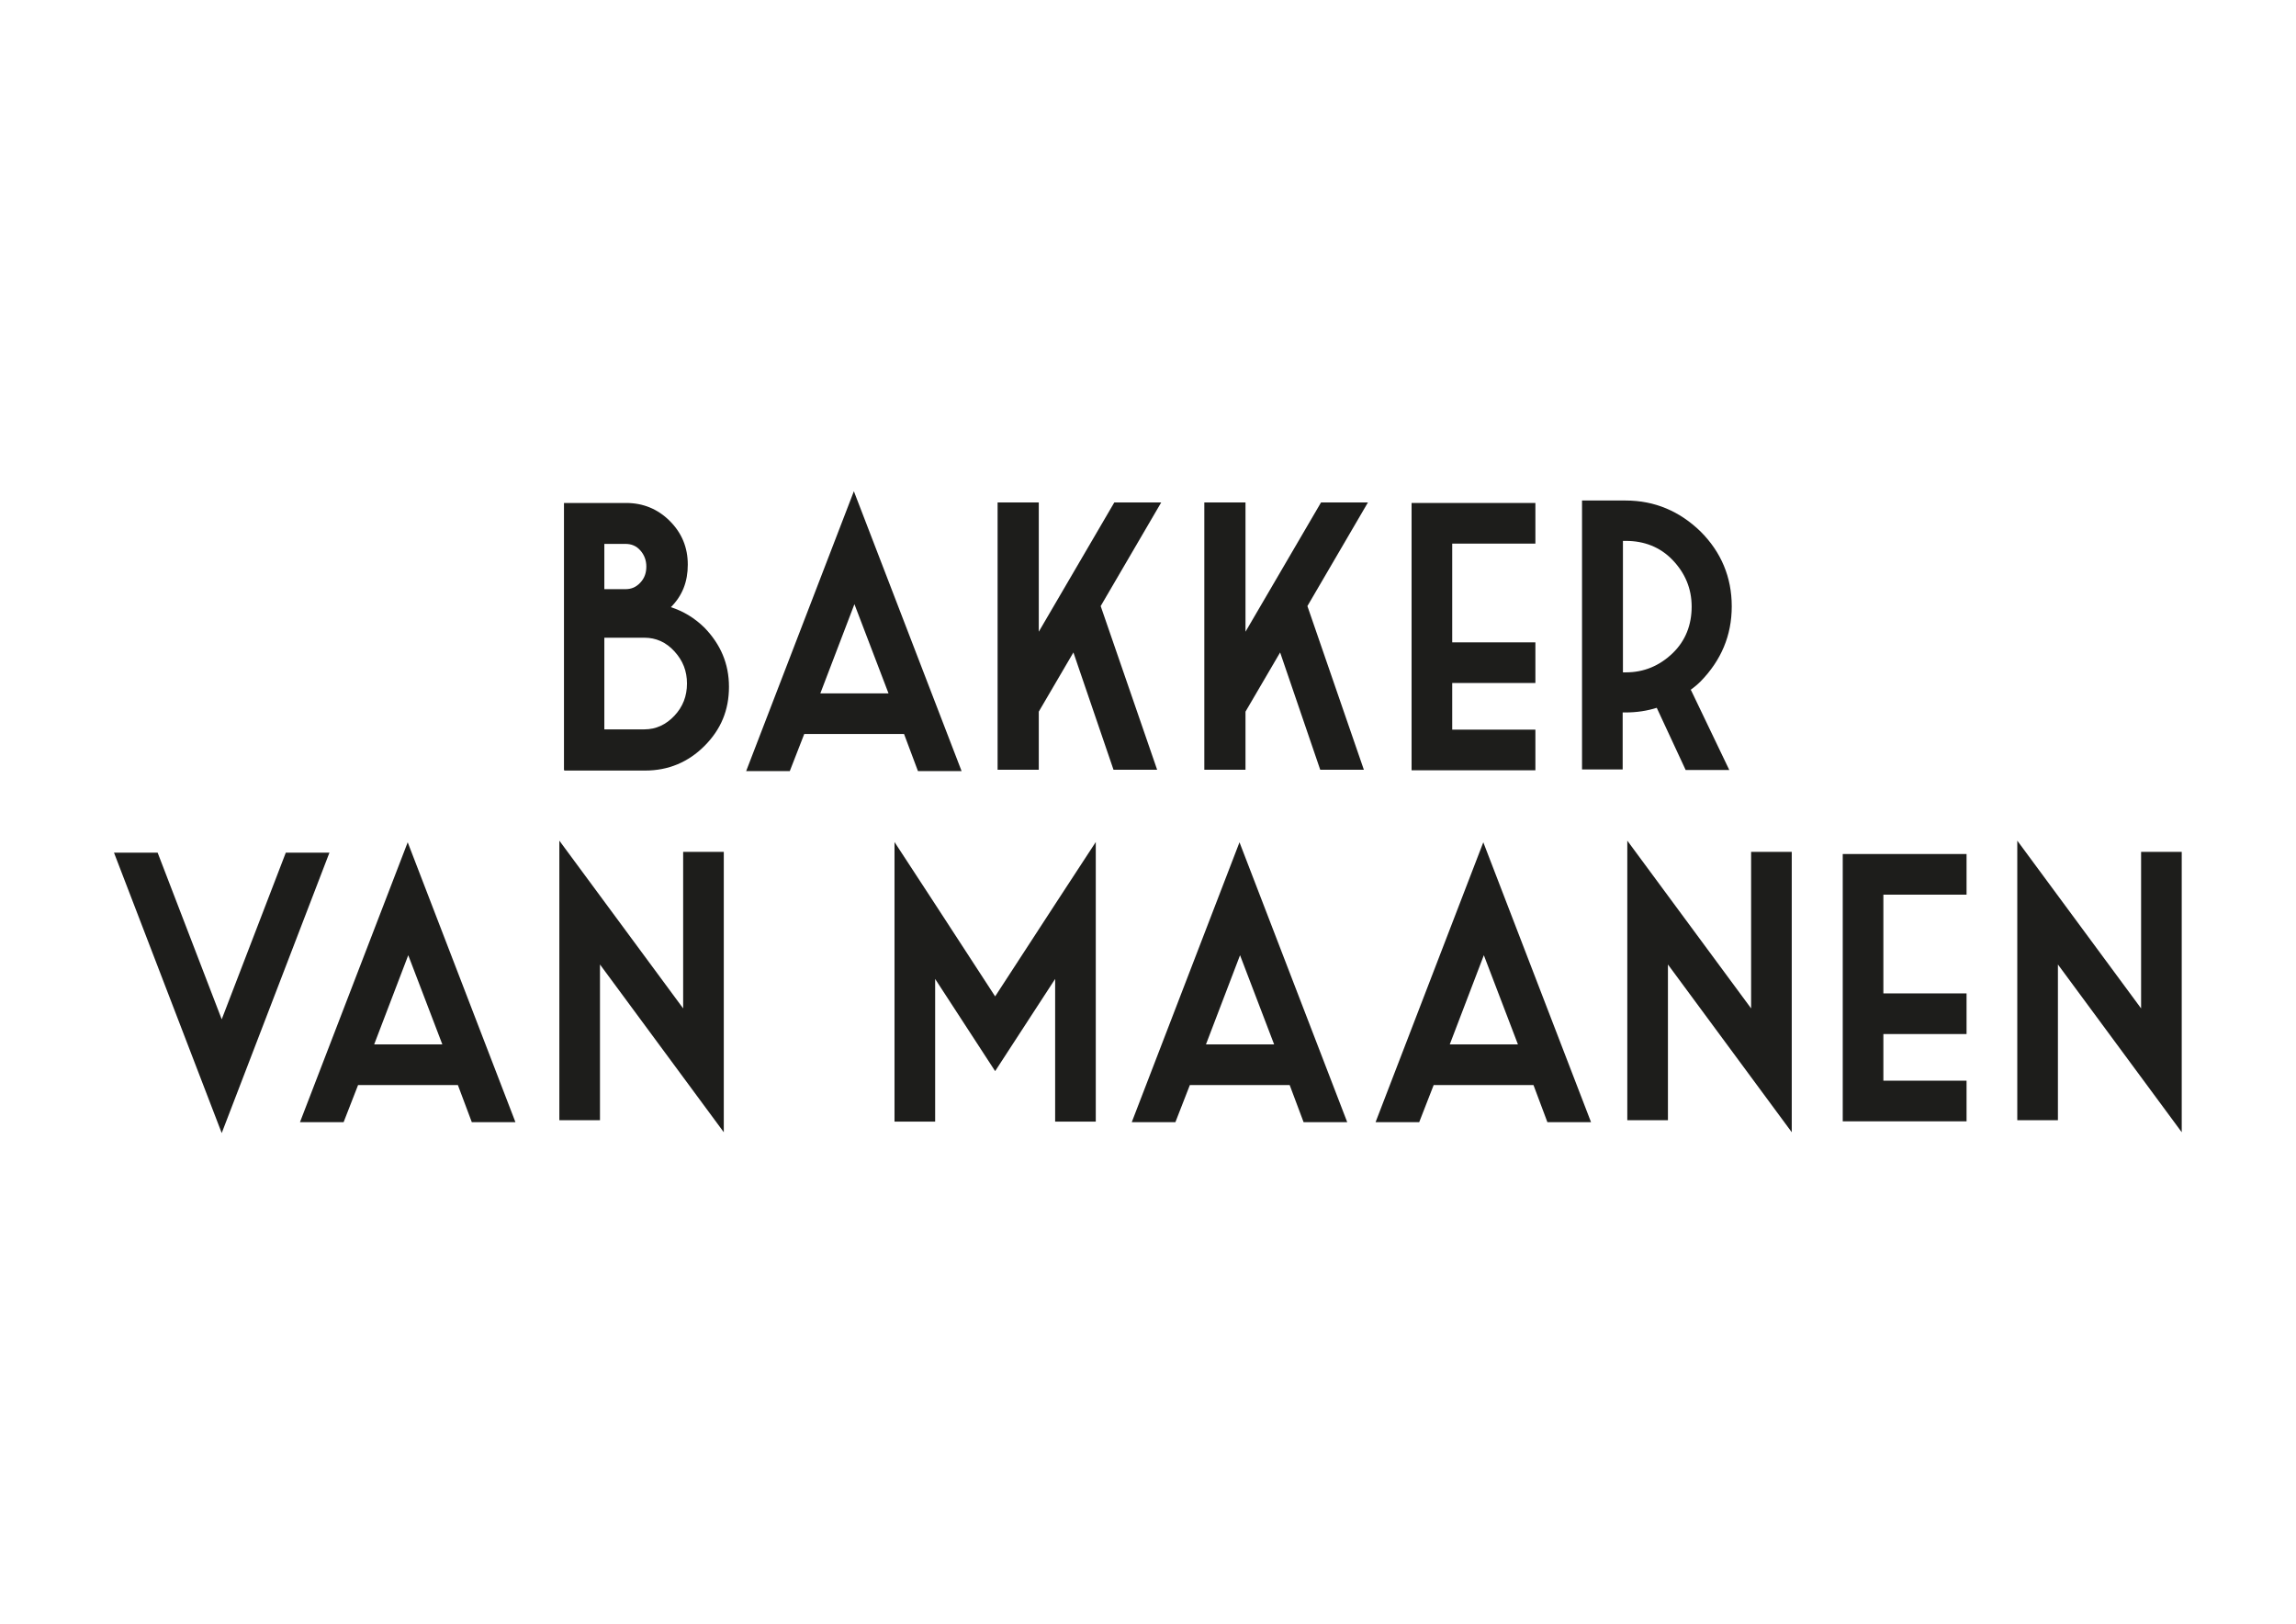
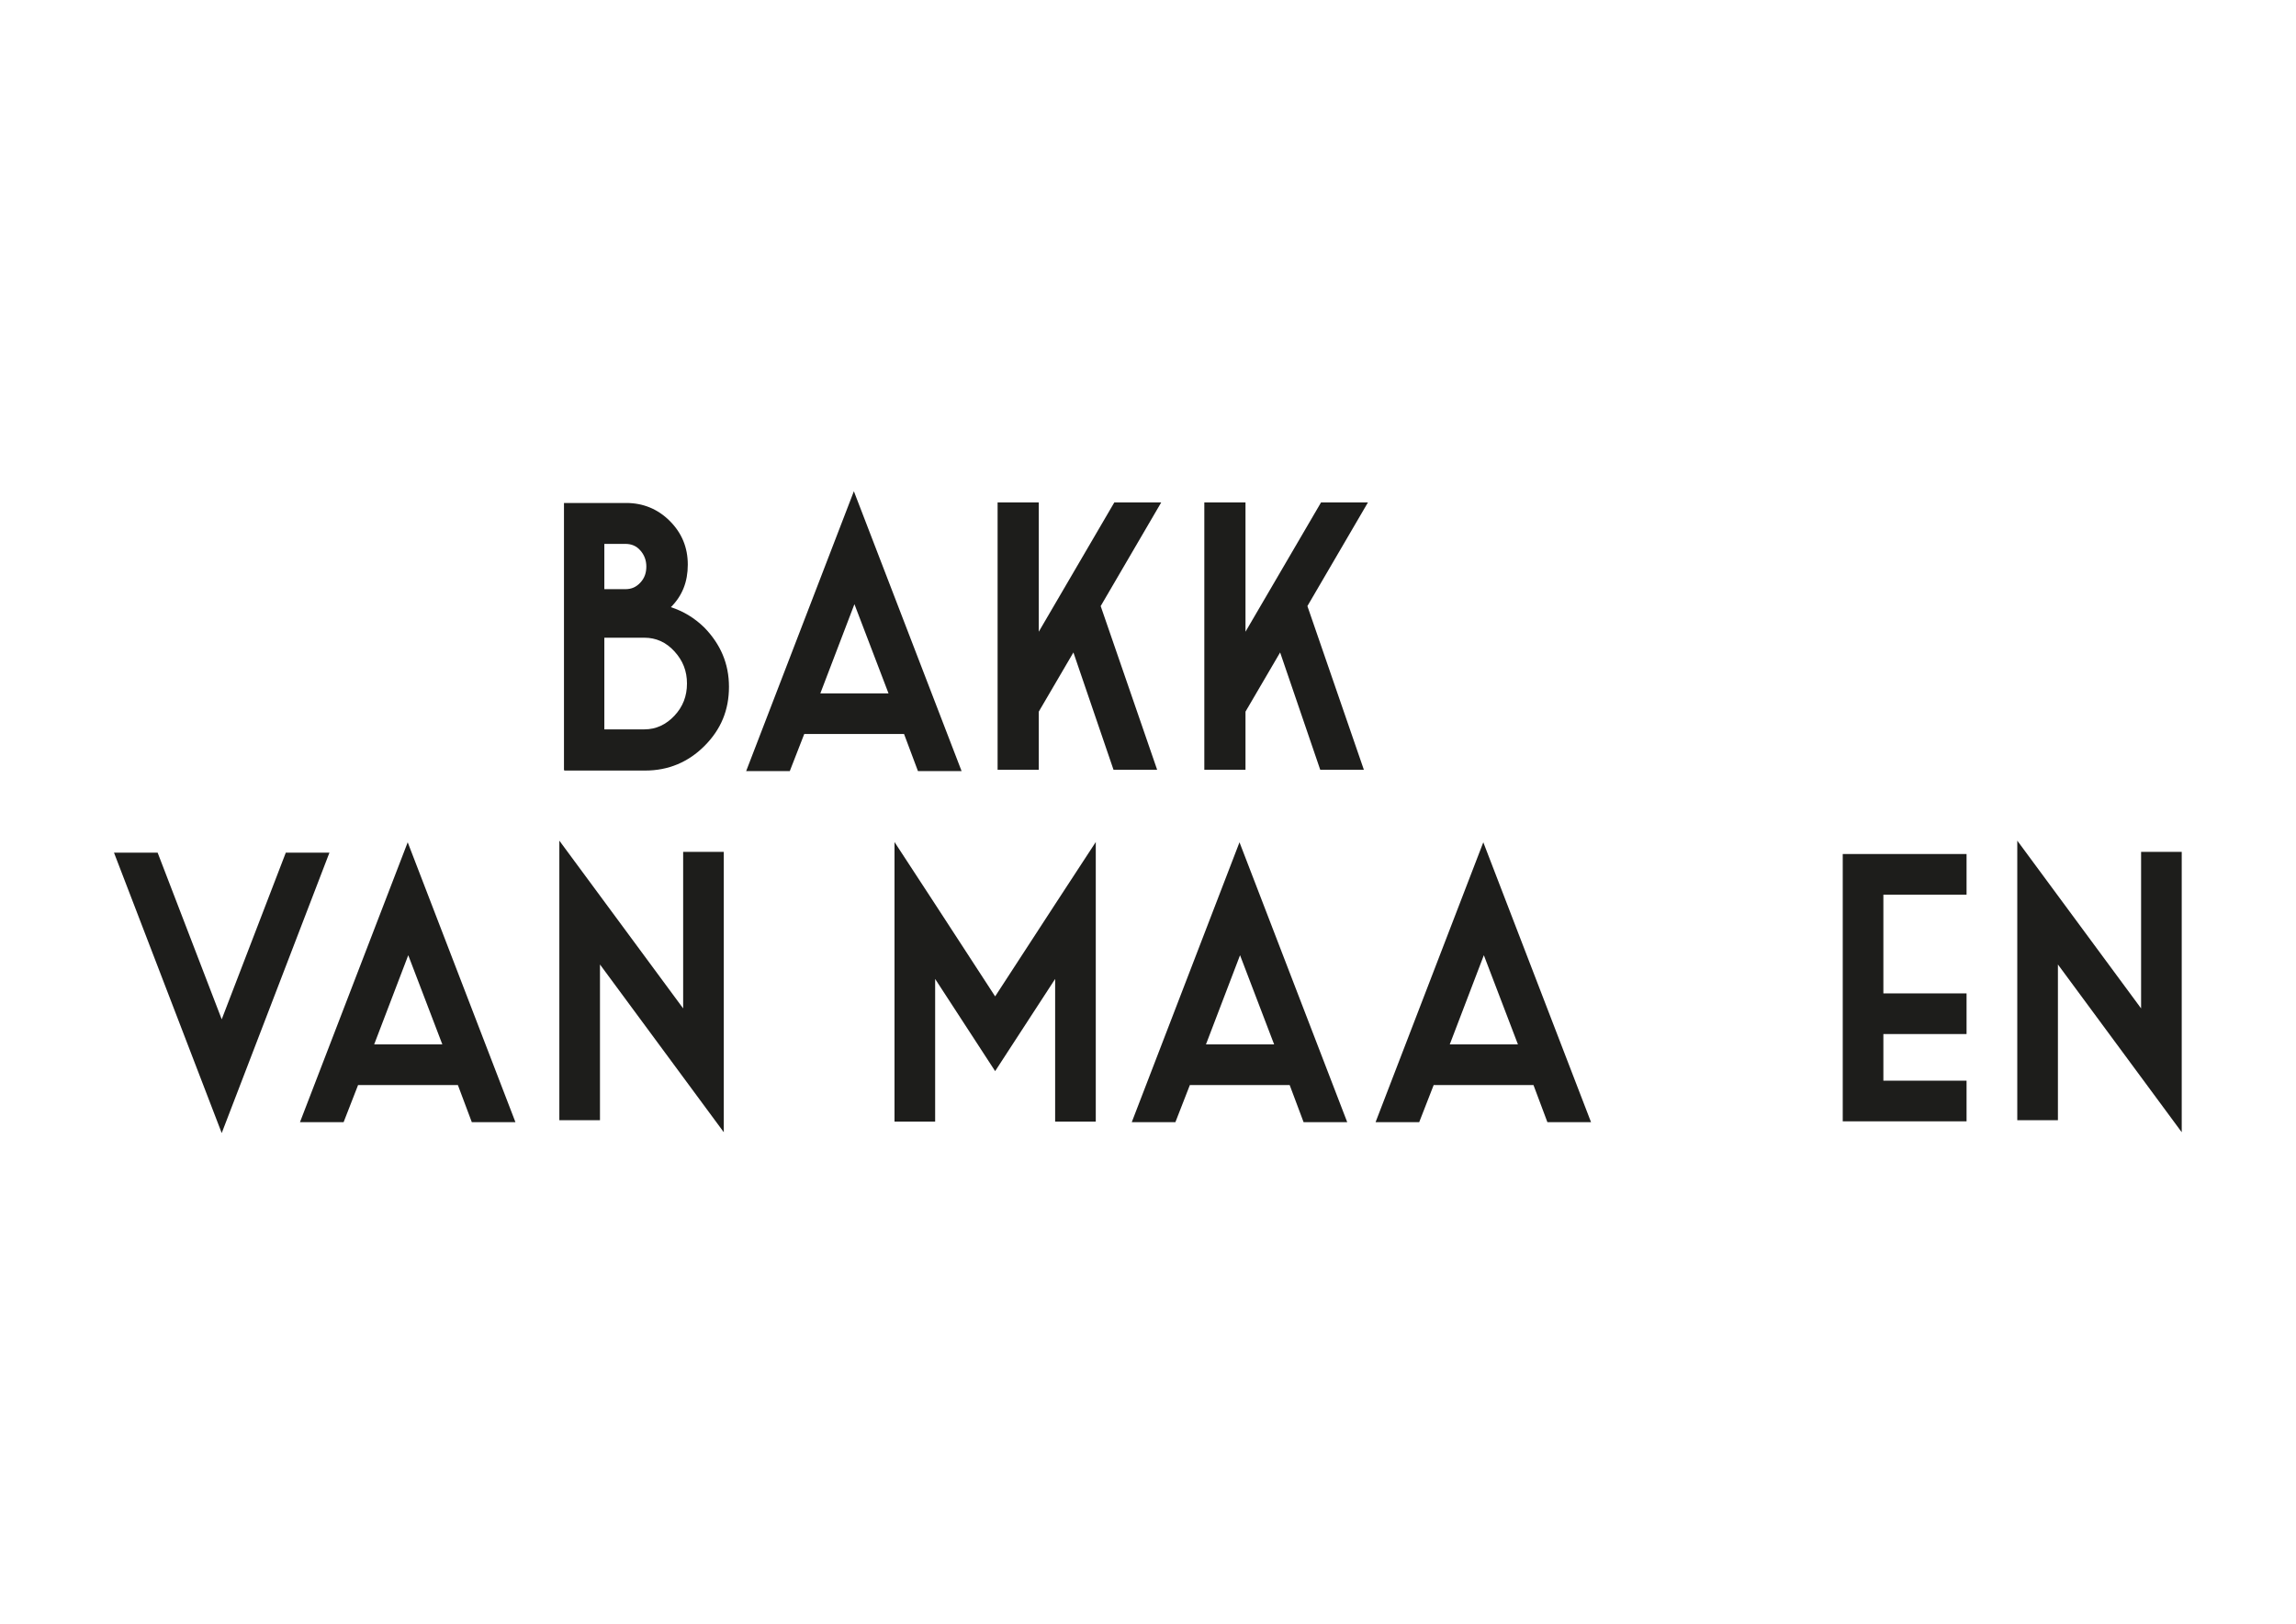
<svg xmlns="http://www.w3.org/2000/svg" id="Laag_1" version="1.1" viewBox="0 0 841.9 595.3">
  <defs>
    <style>
      .st0 {
        fill: #1d1d1b;
      }
    </style>
  </defs>
  <g>
    <path class="st0" d="M206.8,282.3v-97.9h22.8c6.2,0,11.6,2.2,16,6.6s6.6,9.7,6.6,16-2,11.4-6.2,15.6c4.6,1.5,8.6,3.9,12.3,7.5,5.9,6.1,9,13.2,9,21.7s-2.9,15.6-9,21.7c-5.9,5.9-13.2,9-21.7,9h-29.6l-.2-.2ZM221.6,216h7.7c2.2,0,3.9-.7,5.5-2.4s2.2-3.7,2.2-5.9-.7-4.2-2.2-5.9-3.3-2.4-5.5-2.4h-7.7v16.7-.2ZM221.6,234.2v33.2h14.7c4.2,0,7.9-1.7,11-5s4.6-7.2,4.6-11.8-1.5-8.4-4.6-11.8-6.8-5-11-5h-14.7v.2Z" />
    <path class="st0" d="M294.9,269.1l-5.3,13.6h-16l39.5-102.6,39.5,102.6h-16l-5.1-13.6h-36.5ZM300.6,254.2h25.2l-12.5-32.7-12.5,32.7h-.2Z" />
    <path class="st0" d="M425.8,184.2l-22.2,38,20.7,60h-16l-14.7-43-12.7,21.7v21.3h-15.1v-98h15.1v47.4l27.7-47.4h17.3-.2Z" />
    <path class="st0" d="M501.6,184.2l-22.2,38,20.7,60h-16l-14.7-43-12.7,21.7v21.3h-15.1v-98h15.1v47.4l27.7-47.4h17.3-.2Z" />
-     <path class="st0" d="M517.6,184.4h45.4v14.9h-30.5v36.2h30.5v14.9h-30.5v17.1h30.5v14.9h-45.4v-97.9h0Z" />
-     <path class="st0" d="M620.1,253.1l14,29.2h-16l-10.6-22.8c-3.5,1.1-7.3,1.7-11.4,1.7h-1.1v20.9h-14.9v-98.6h16c10.6,0,19.8,3.9,27.5,11.4,7.5,7.5,11.4,16.7,11.4,27.4s-3.9,19.8-11.4,27.5c-1.1,1.1-2.4,2.2-3.7,3.1l.2.2ZM595.1,246.5h1.1c6.6,0,12.3-2.4,17.1-7s7-10.5,7-17.1-2.4-12.3-7-17.1-10.5-7-17.1-7h-1.1v48.1h0Z" />
  </g>
  <g>
    <path class="st0" d="M120.8,312.6l-39.5,102.8-39.5-102.8h16l23.5,61.1,23.5-61.1h16Z" />
    <path class="st0" d="M131.3,397.8l-5.3,13.6h-16l39.5-102.6,39.5,102.6h-16l-5.1-13.6h-36.5ZM137,382.9h25.2l-12.5-32.7-12.5,32.7h-.2Z" />
    <path class="st0" d="M250.5,370v-57.7h14.9v102.8l-45.4-61.5v57.1h-14.9v-102.5l45.4,61.5v.2Z" />
    <path class="st0" d="M364.9,365.3l22-33.8,14.9-22.8v102.5h-14.9v-52.3l-22,33.8-22-33.8v52.3h-14.9v-102.5l14.9,22.8,22,33.8Z" />
    <path class="st0" d="M436.3,397.8l-5.3,13.6h-16l39.5-102.6,39.5,102.6h-16l-5.1-13.6h-36.5ZM442,382.9h25.2l-12.5-32.7-12.5,32.7h-.2Z" />
-     <path class="st0" d="M525.7,397.8l-5.3,13.6h-16l39.5-102.6,39.5,102.6h-16l-5.1-13.6h-36.5ZM531.4,382.9h25.2l-12.5-32.7-12.5,32.7h-.2Z" />
-     <path class="st0" d="M642.1,370v-57.7h14.9v102.8l-45.4-61.5v57.1h-14.9v-102.5l45.4,61.5v.2Z" />
+     <path class="st0" d="M525.7,397.8l-5.3,13.6h-16l39.5-102.6,39.5,102.6h-16l-5.1-13.6h-36.5ZM531.4,382.9h25.2l-12.5-32.7-12.5,32.7Z" />
    <path class="st0" d="M675.7,313.1h45.4v14.9h-30.5v36.2h30.5v14.9h-30.5v17.1h30.5v14.9h-45.4v-97.9h0Z" />
    <path class="st0" d="M785.1,370v-57.7h14.9v102.8l-45.4-61.5v57.1h-14.9v-102.5l45.4,61.5v.2Z" />
  </g>
</svg>